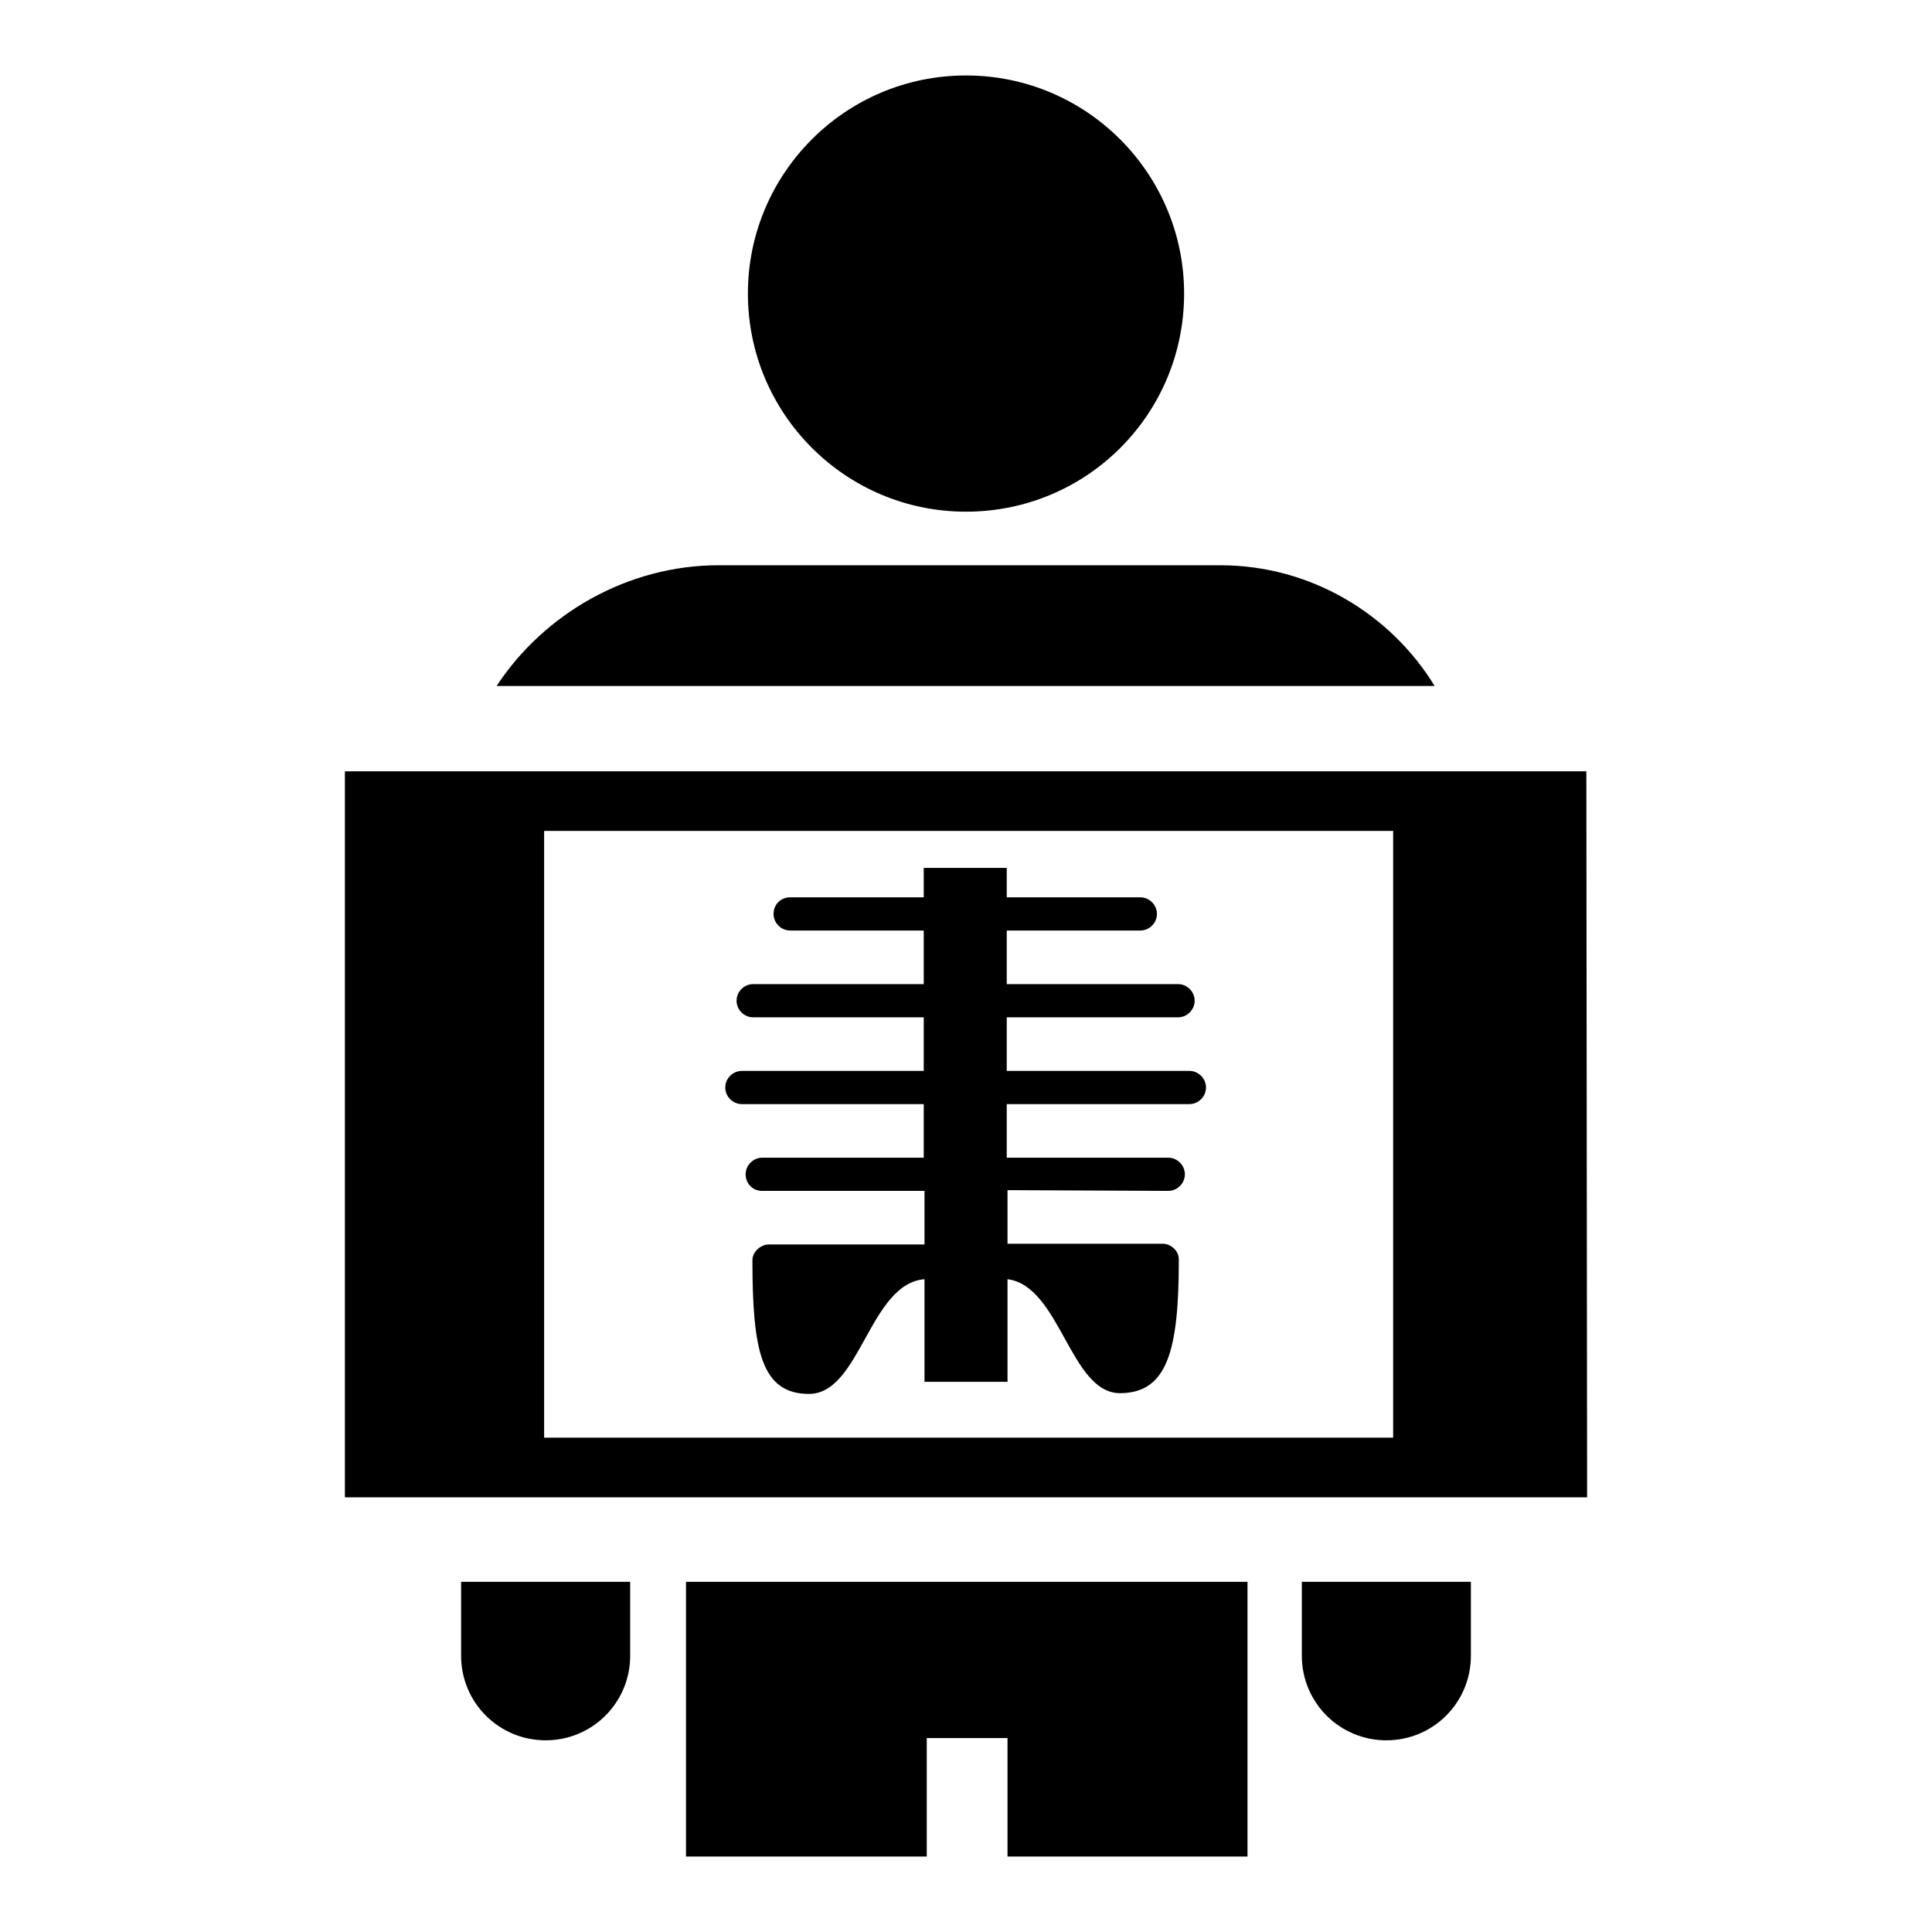
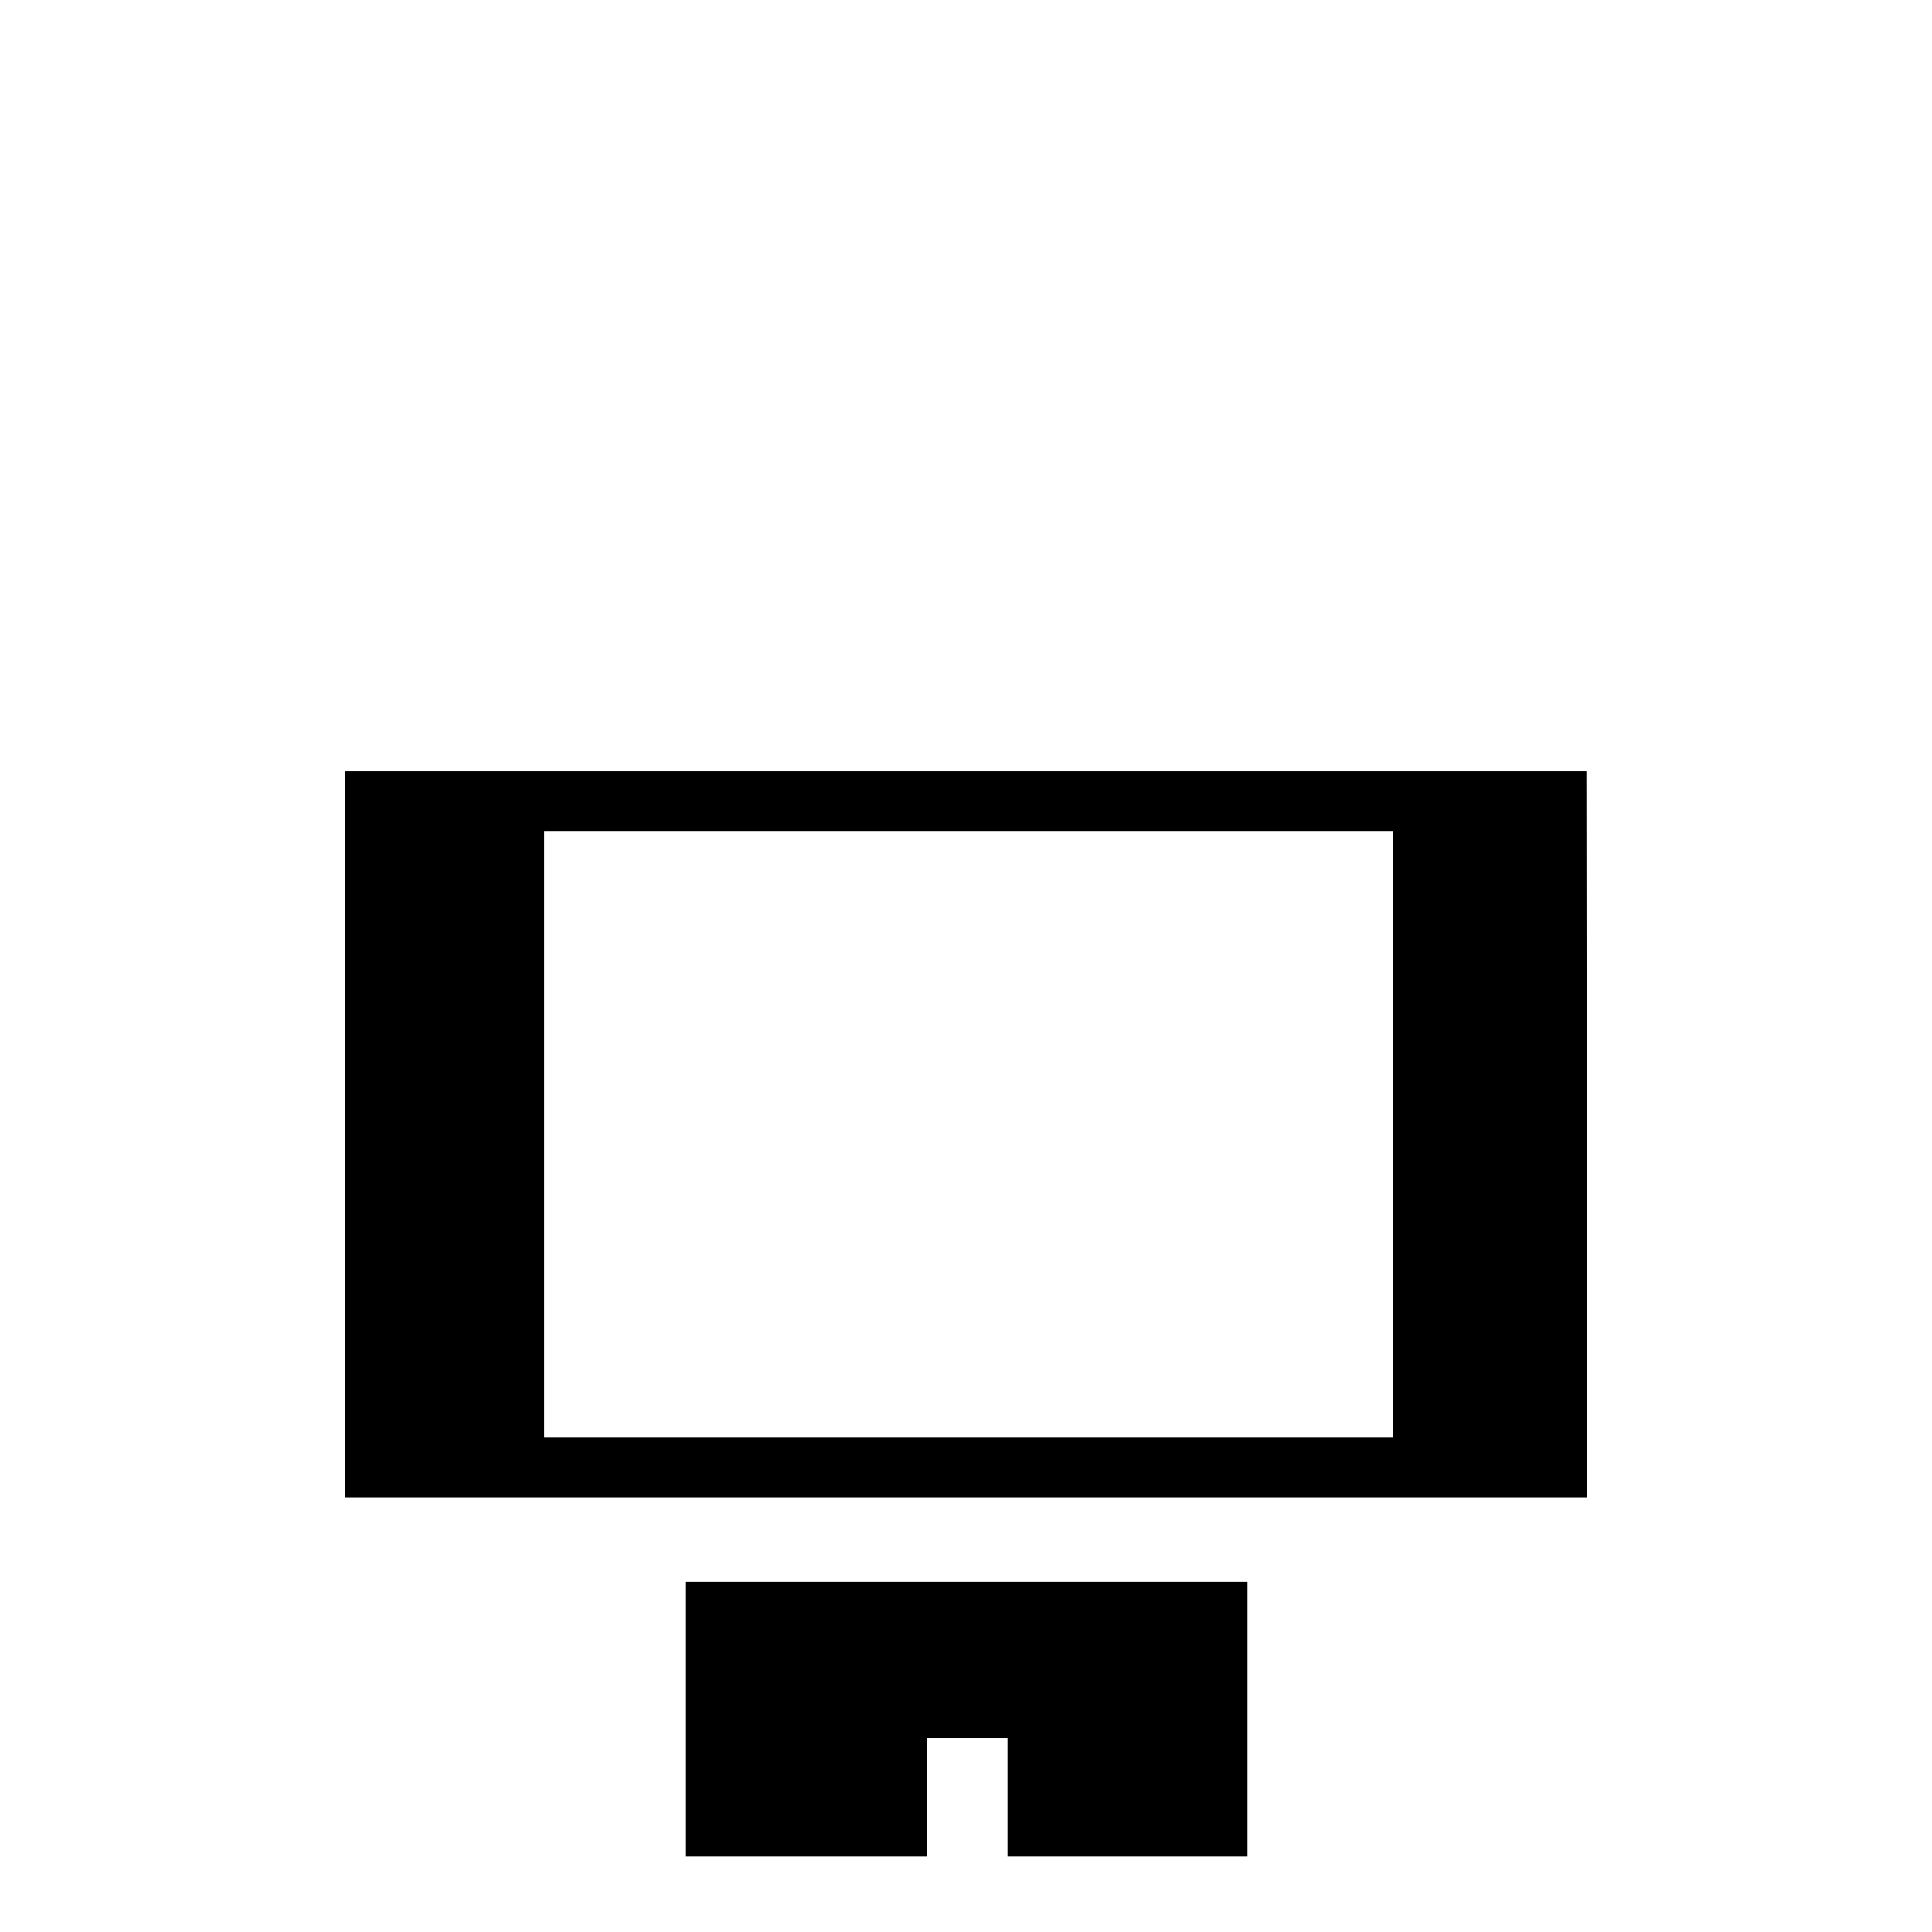
<svg xmlns="http://www.w3.org/2000/svg" version="1.1" x="0px" y="0px" viewBox="0 0 256 256" enable-background="new 0 0 256 256" xml:space="preserve">
  <g>
    <g>
-       <path fill="#000000" d="M194.9,219.4c0,6.2-5,11.2-11.2,11.2c-6.2,0-11.2-5-11.2-11.2v-9.8h22.4V219.4z" />
      <path fill="#000000" d="M165.3,246h-31.8l0-15.7h-10.7l0,15.7H90.9v-36.4h74.4L165.3,246L165.3,246z" />
-       <path fill="#000000" d="M83.5,219.4c0,6.2-5,11.2-11.2,11.2c-6.2,0-11.2-5-11.2-11.2v-9.8h22.4V219.4z" />
-       <path fill="#000000" d="M128,10c16,0,28.9,13,28.9,28.9c0,16-12.9,28.9-28.9,28.9s-28.9-13-28.9-28.9C99.1,23,112,10,128,10z" />
      <path fill="#000000" d="M210.3,198.4H45.7v-96.2h164.5L210.3,198.4L210.3,198.4z M184.6,110.1H72.1v80.4h112.5L184.6,110.1L184.6,110.1z" />
-       <path fill="#000000" d="M133.5,157.7v7.1h20.6c0.9,0,2.1,0.8,2.1,2.1c0,12-1.5,17.7-7.8,17.7c-6.6,0-7.9-14.2-14.9-15.1c0,0,0,10.6,0,13.6h-11c0-3,0-13.6,0-13.6c-7.3,0.6-8.5,15.2-15.3,15.2c-6.3,0-7.5-5.7-7.5-17.7c0-1.3,1.3-2.1,2.1-2.1h20.7v-7.1H101c-1.3,0-2.2-1-2.2-2.2c0-1.2,1-2.2,2.2-2.2h21.4v-7.1H98.3c-1.2,0-2.2-1-2.2-2.2c0-1.2,1-2.2,2.2-2.2h24.1v-7.1H99.8c-1.2,0-2.2-1-2.2-2.2c0-1.2,1-2.2,2.2-2.2h22.6v-7.1h-17.7c-1.2,0-2.2-1-2.2-2.2c0-1.3,1-2.2,2.2-2.2h17.7v-3.9h11v3.9h17.7c1.2,0,2.2,1,2.2,2.2c0,1.2-1,2.2-2.2,2.2h-17.7v7.1h22.7c1.2,0,2.2,1,2.2,2.2c0,1.2-1,2.2-2.2,2.2h-22.7v7.1h24.2c1.2,0,2.2,1,2.2,2.2s-1,2.2-2.2,2.2h-24.2v7.1h21.4c1.2,0,2.2,1,2.2,2.2c0,1.2-1,2.2-2.2,2.2L133.5,157.7L133.5,157.7z" />
-       <path fill="#000000" d="M161.7,74.9H95.2c-12,0-23.1,6.4-29.4,16h124.3C184.3,81.4,173.7,74.9,161.7,74.9L161.7,74.9z" />
    </g>
  </g>
</svg>